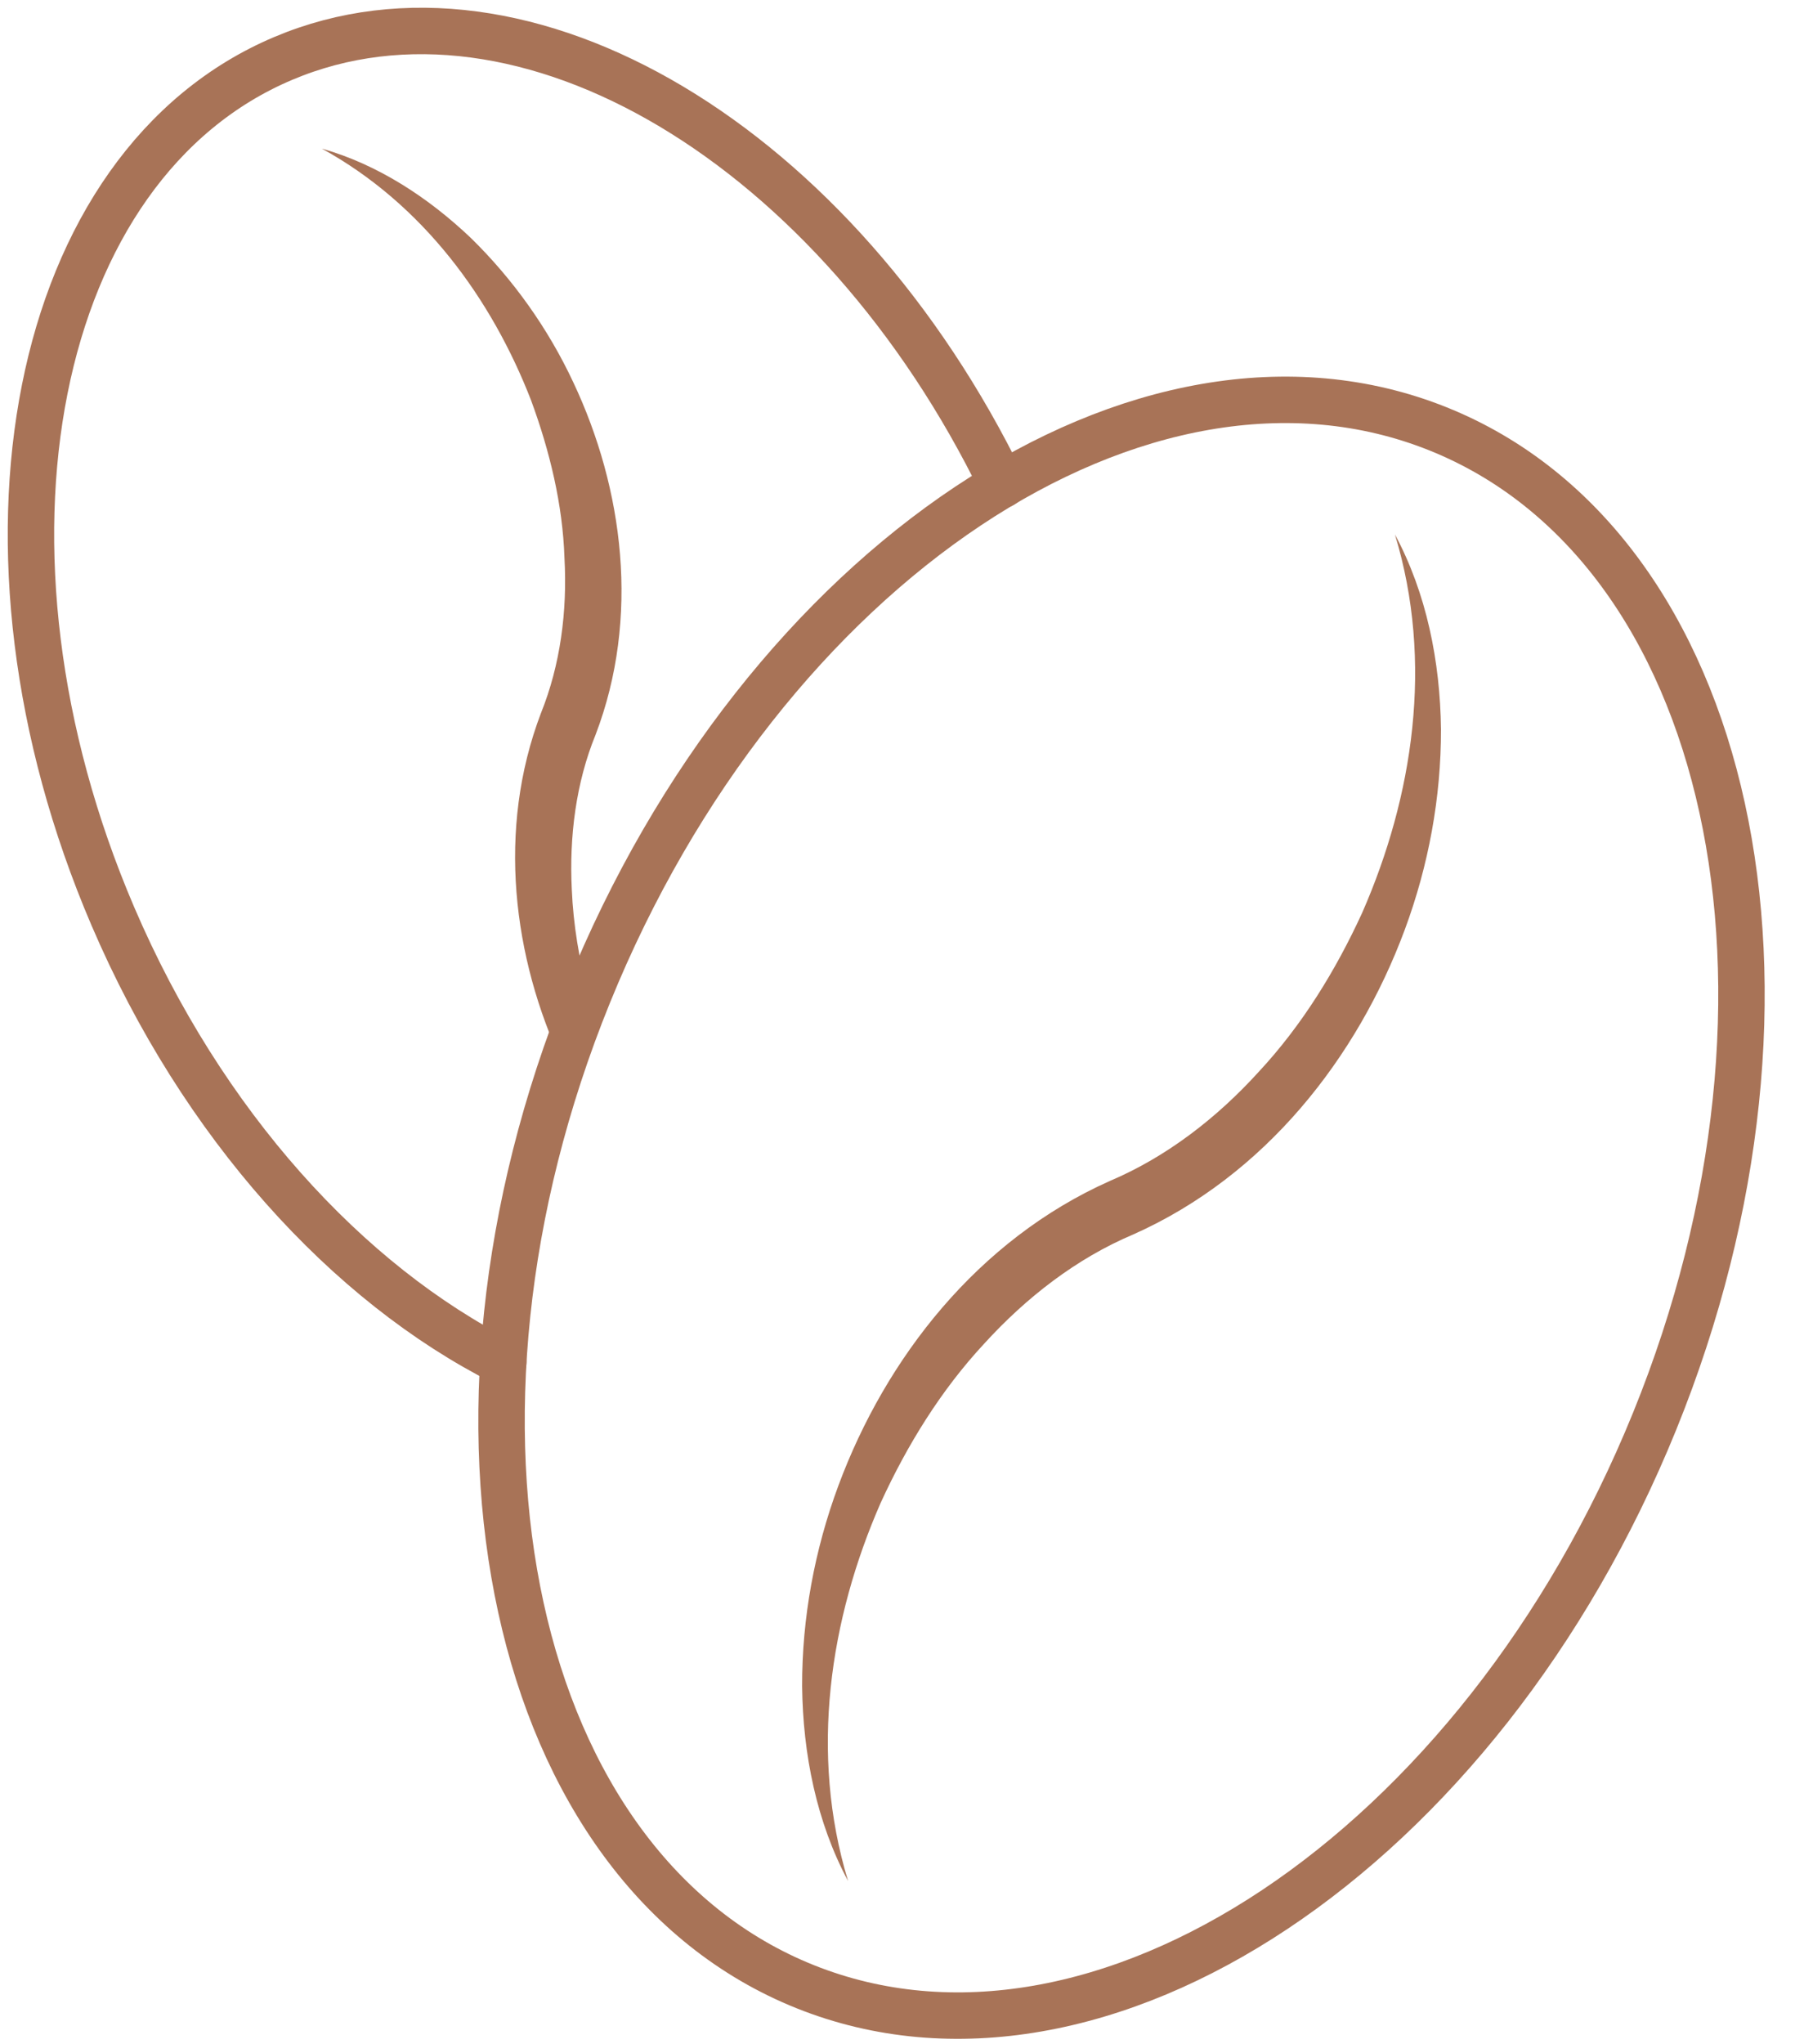
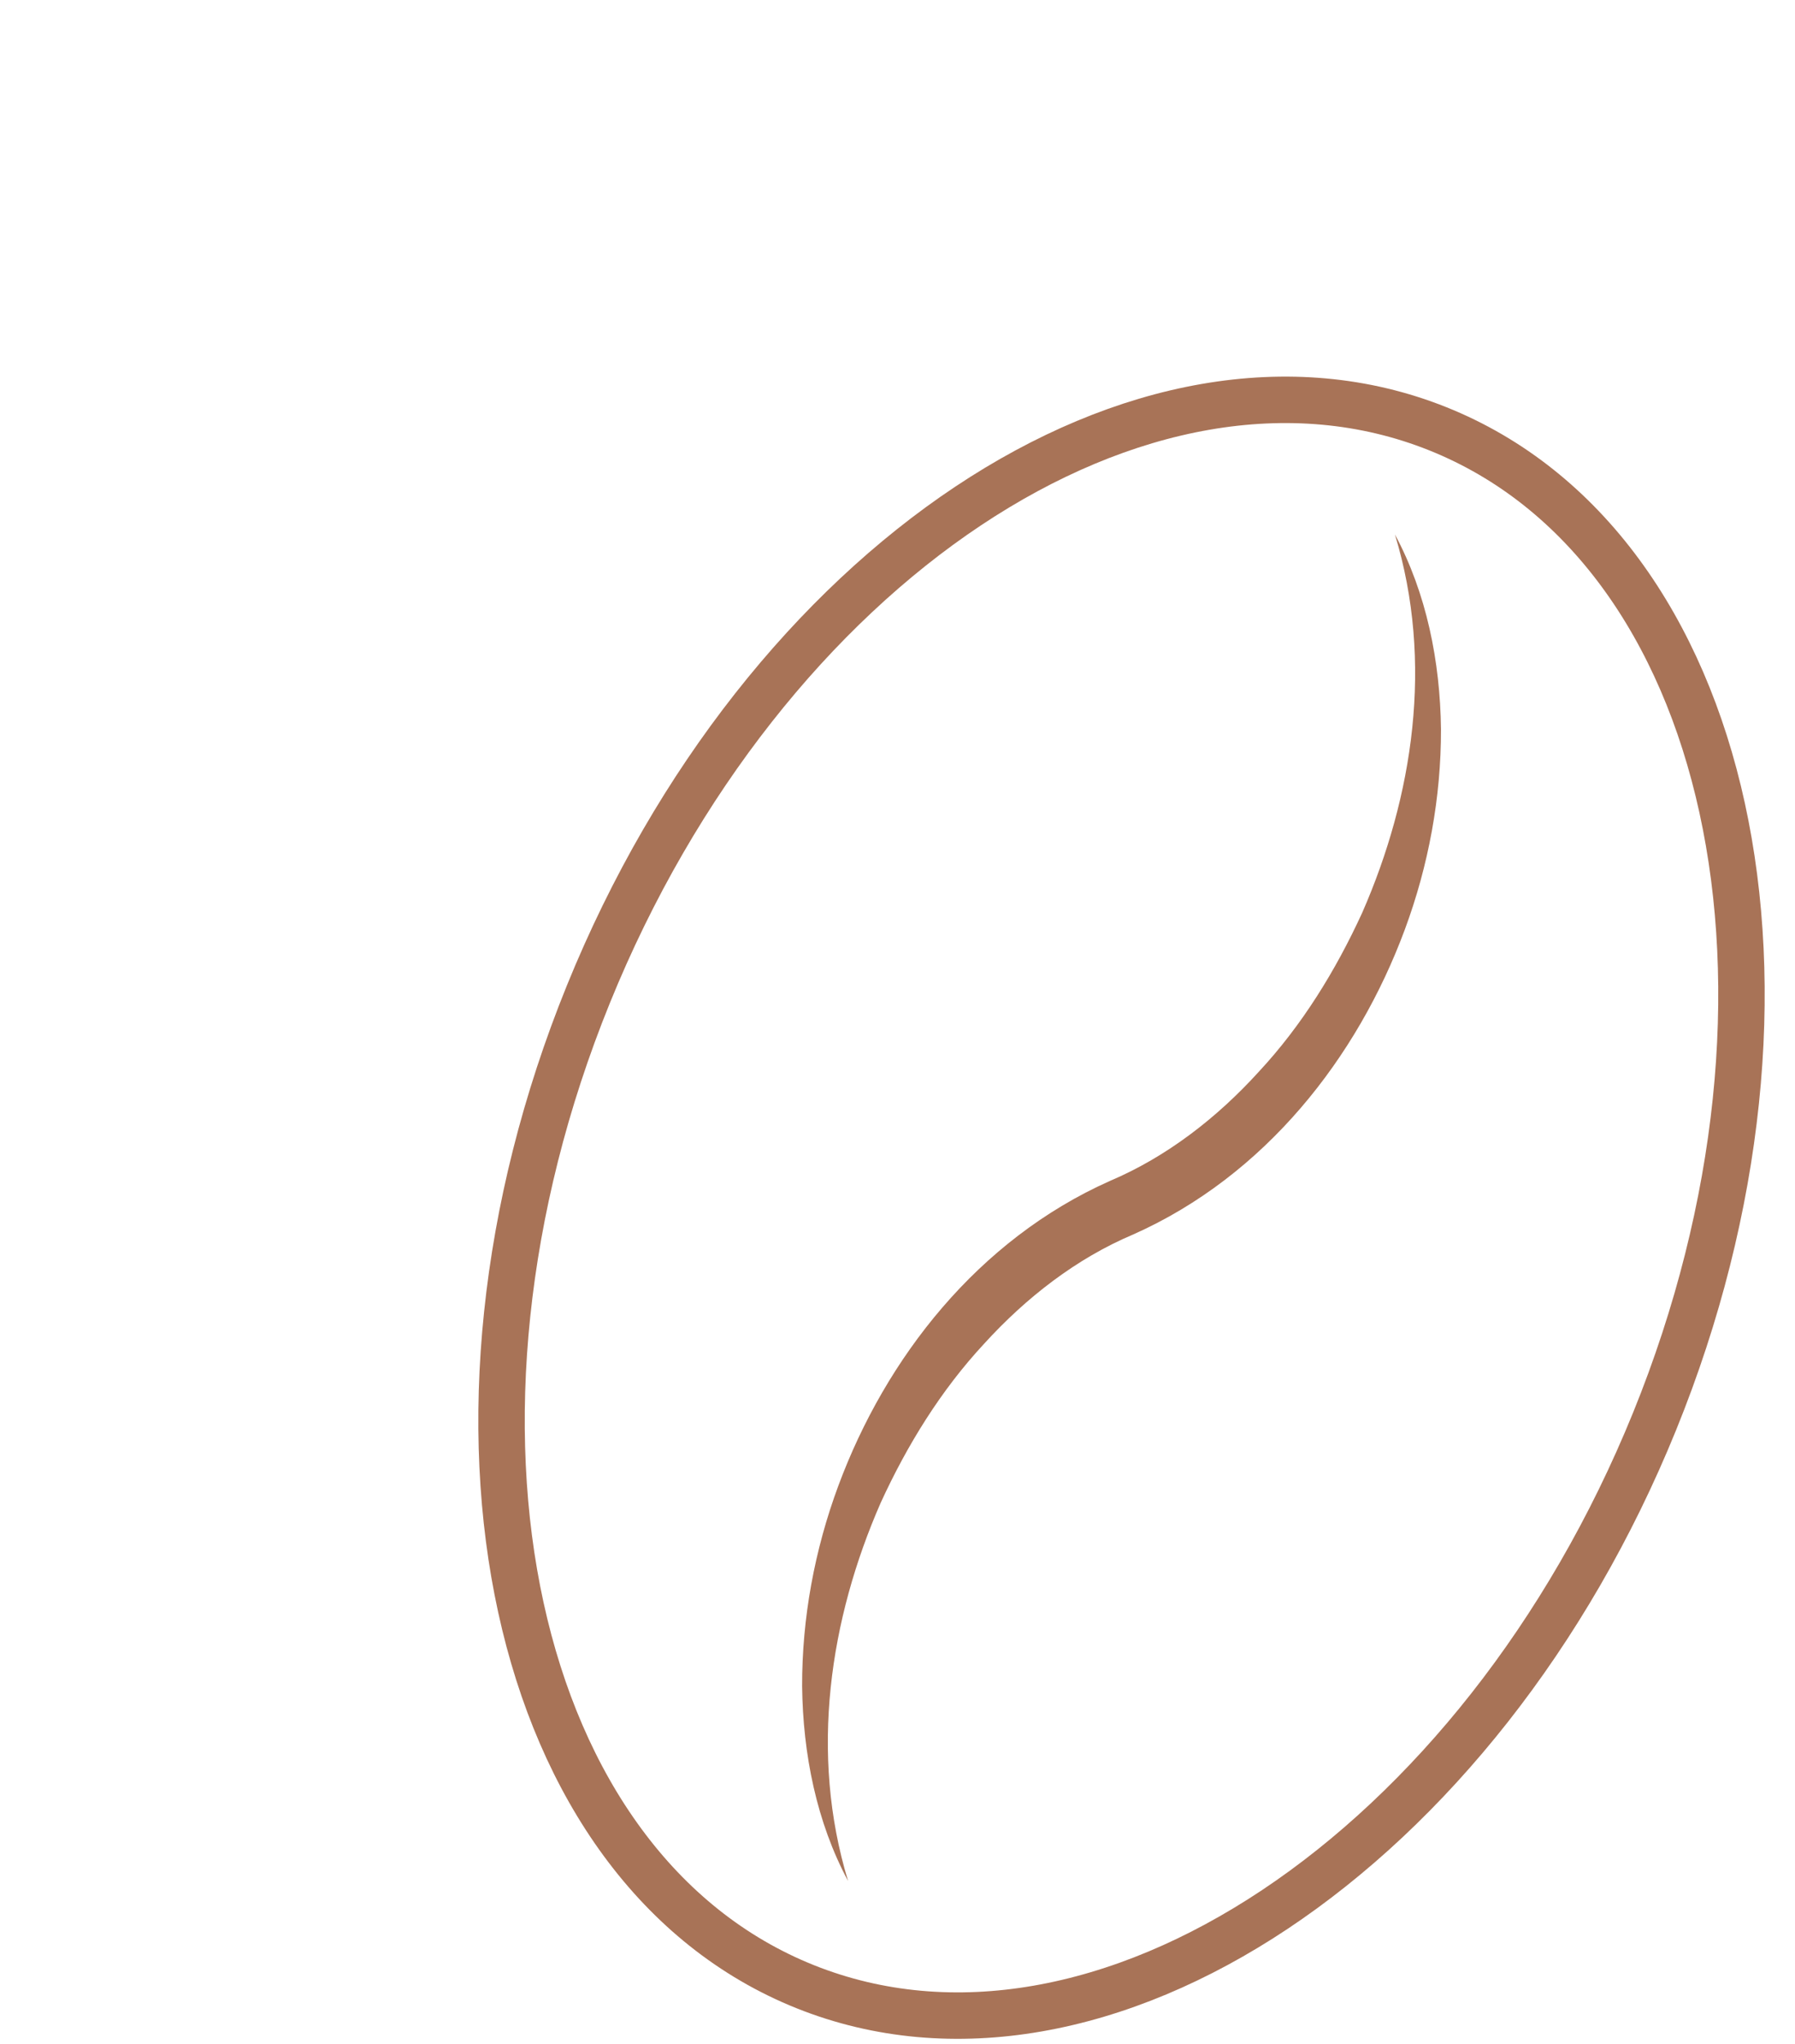
<svg xmlns="http://www.w3.org/2000/svg" width="58px" height="66px" viewBox="0 0 58 66" version="1.1">
  <title>Group 6</title>
  <g id="Page-1" stroke="none" stroke-width="1" fill="none" fill-rule="evenodd">
    <g id="ariva" transform="translate(-1302, -3532)">
      <g id="Group-6" transform="translate(1303, 3533)">
-         <path d="M15.262,42.987 C10.244,40.453 5.535,35.331 2.645,28.585 C-2.44,16.716 0.027,4.315 8.155,0.885 C15.93,-2.397 26.071,3.723 31.386,14.652" id="Stroke-1" stroke="#A87357" stroke-width="1.5" stroke-linecap="round" stroke-linejoin="round" />
-         <path d="M18.008,31.108 L18.008,31.099 C17.714,29.996 17.524,28.856 17.476,27.726 C17.391,26.012 17.609,24.279 18.245,22.724 C19.688,18.947 19.147,14.783 17.524,11.345 C16.708,9.602 15.578,8.019 14.221,6.691 C12.845,5.381 11.202,4.308 9.399,3.799 C12.674,5.598 14.885,8.65 16.157,11.919 C16.765,13.568 17.182,15.292 17.239,17.016 C17.334,18.739 17.106,20.473 16.48,22.026 C15.047,25.786 15.569,29.921 17.182,33.36 L18.008,31.108 Z" id="Fill-3" fill="#A87357" />
        <path d="M52.464,44.895 C46.819,58.786 34.531,66.961 25.017,63.153 C15.505,59.345 12.368,44.996 18.012,31.105 C23.657,17.213 35.945,9.038 45.459,12.846 C54.972,16.653 58.108,31.002 52.464,44.895 Z" id="Stroke-5" stroke="#A87357" stroke-width="1.5" stroke-linecap="round" stroke-linejoin="round" />
        <path d="M26.404,59.742 C25.384,57.842 24.943,55.638 24.918,53.45 C24.913,51.255 25.318,49.053 26.089,46.976 C27.619,42.853 30.595,39.036 34.86,37.136 C36.691,36.36 38.32,35.102 39.682,33.6 C41.068,32.11 42.157,30.344 43.015,28.475 C44.662,24.72 45.329,20.382 44.073,16.259 C45.094,18.157 45.535,20.361 45.561,22.55 C45.566,24.745 45.161,26.947 44.39,29.024 C42.859,33.148 39.883,36.966 35.616,38.863 C33.783,39.637 32.158,40.898 30.793,42.398 C29.408,43.889 28.316,45.654 27.458,47.525 C25.811,51.279 25.146,55.619 26.404,59.742" id="Fill-7" fill="#A87357" />
      </g>
    </g>
  </g>
</svg>